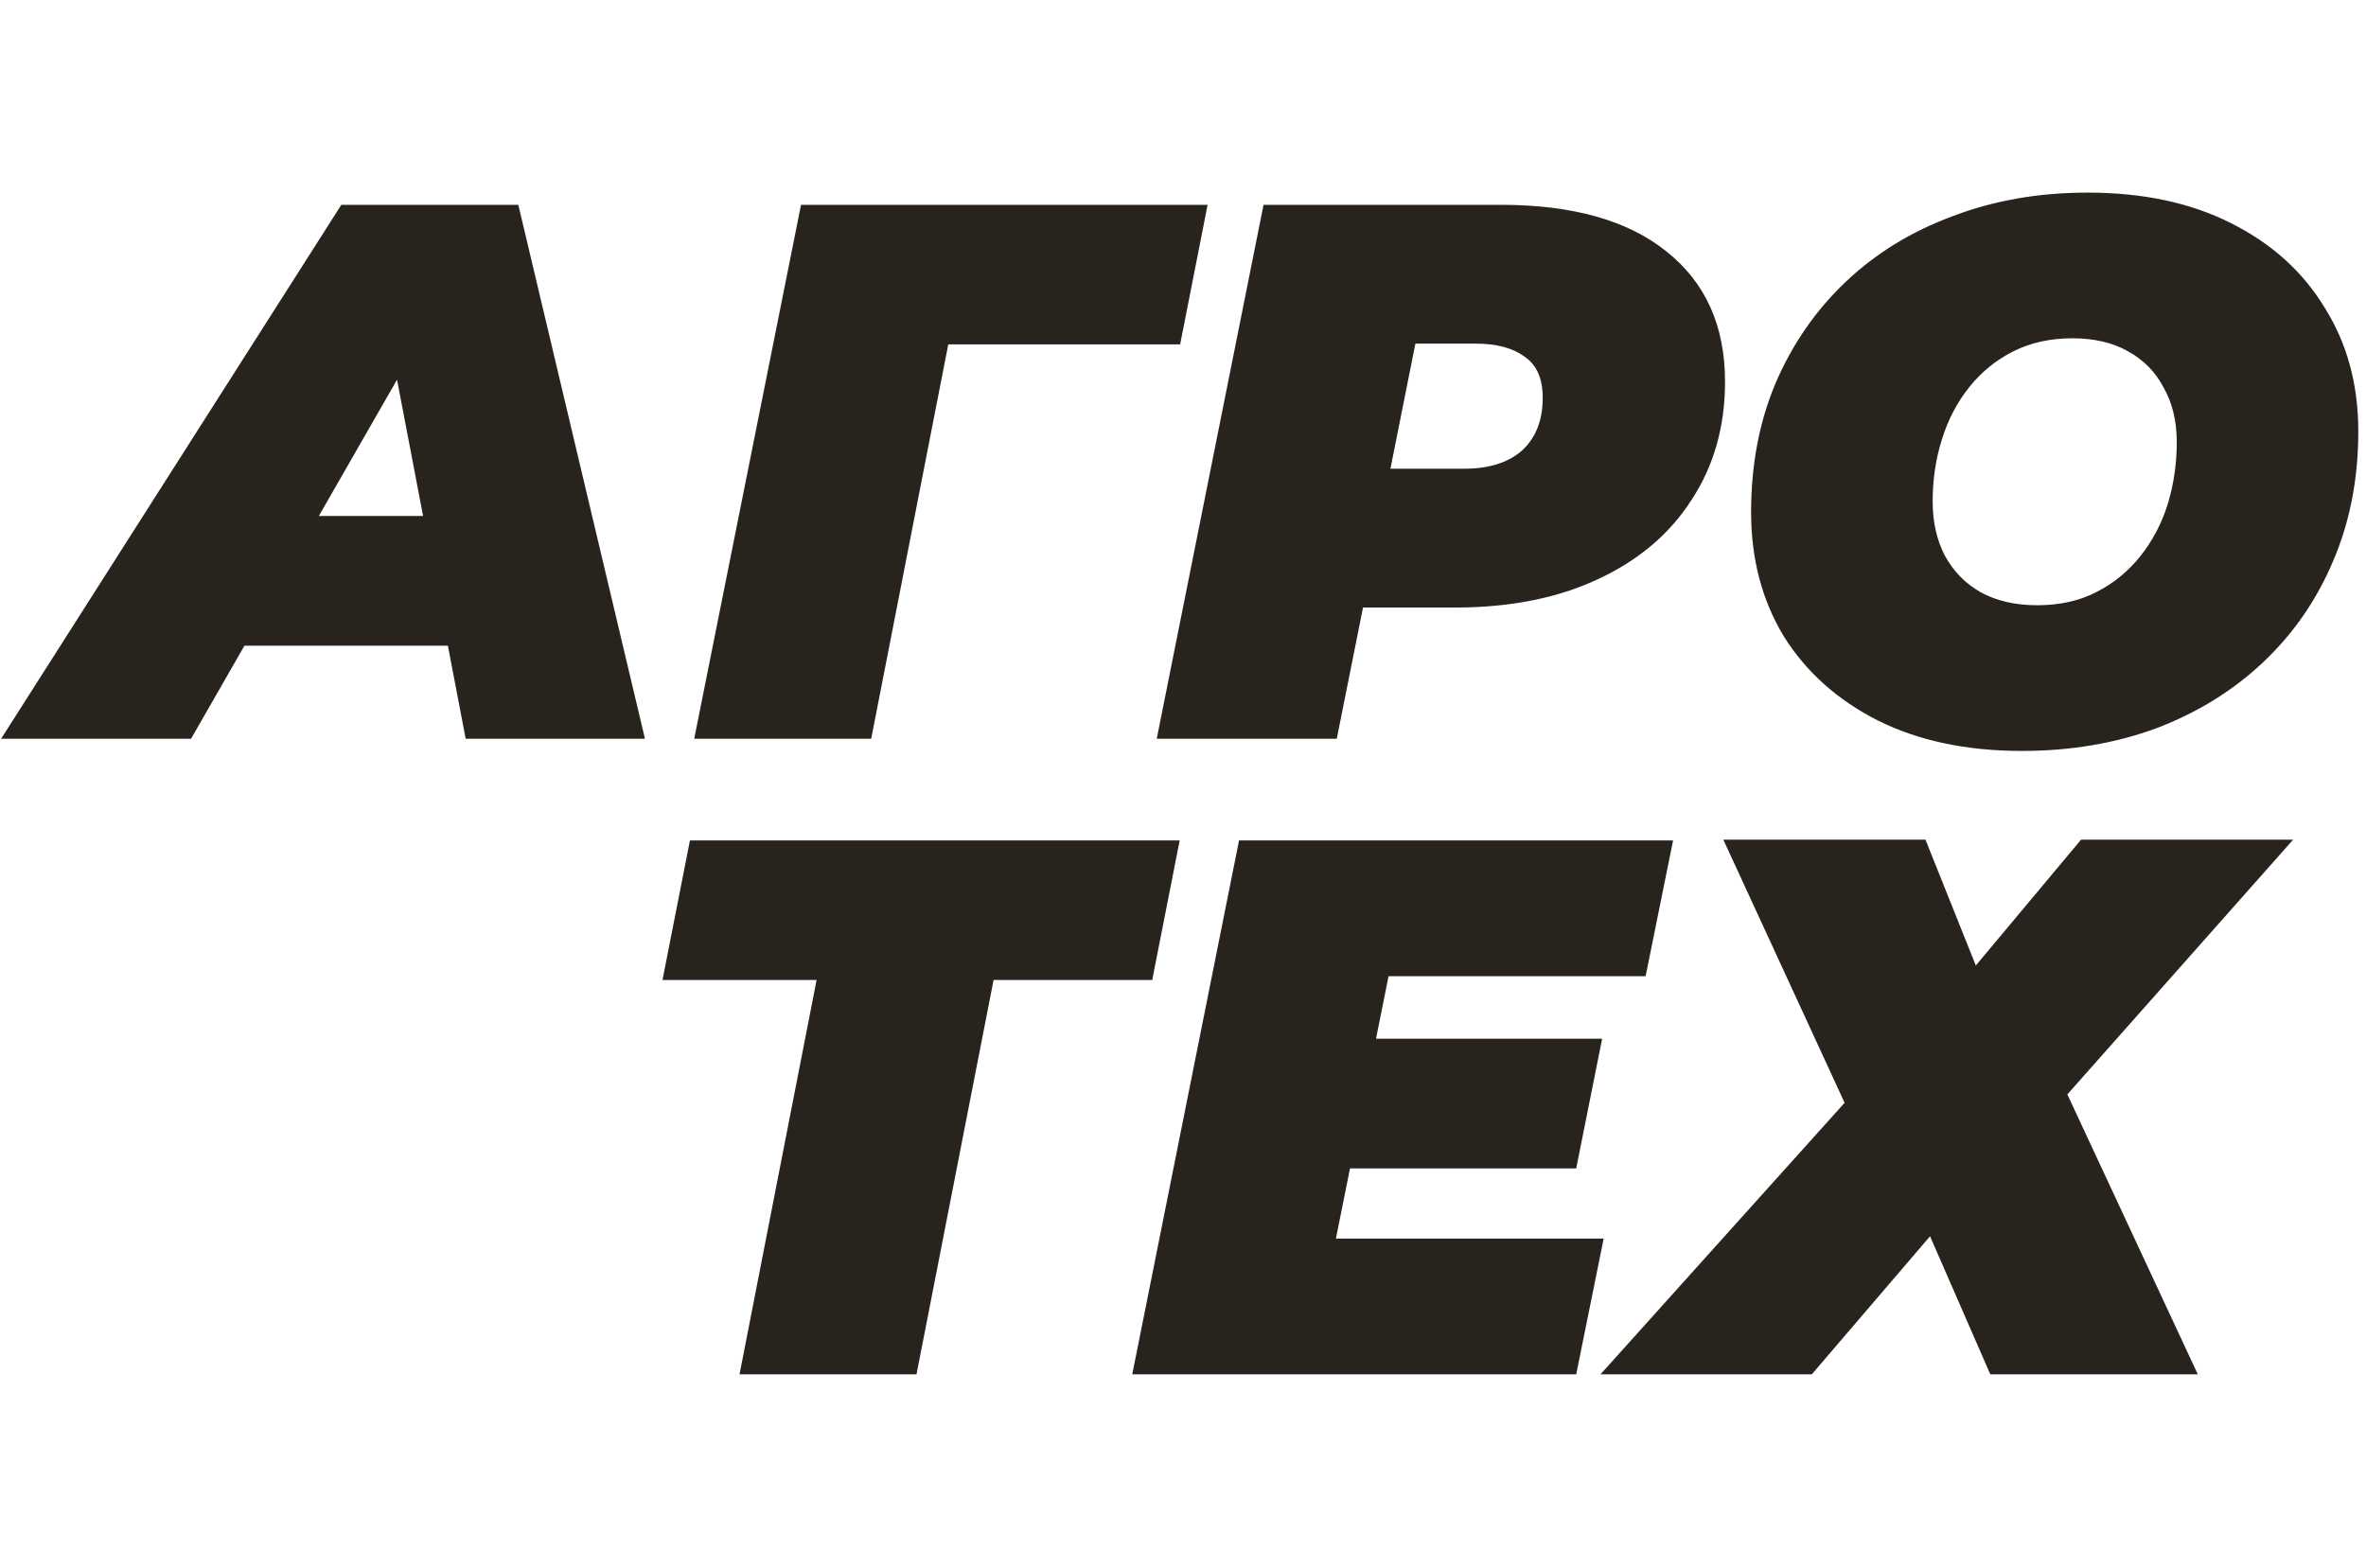
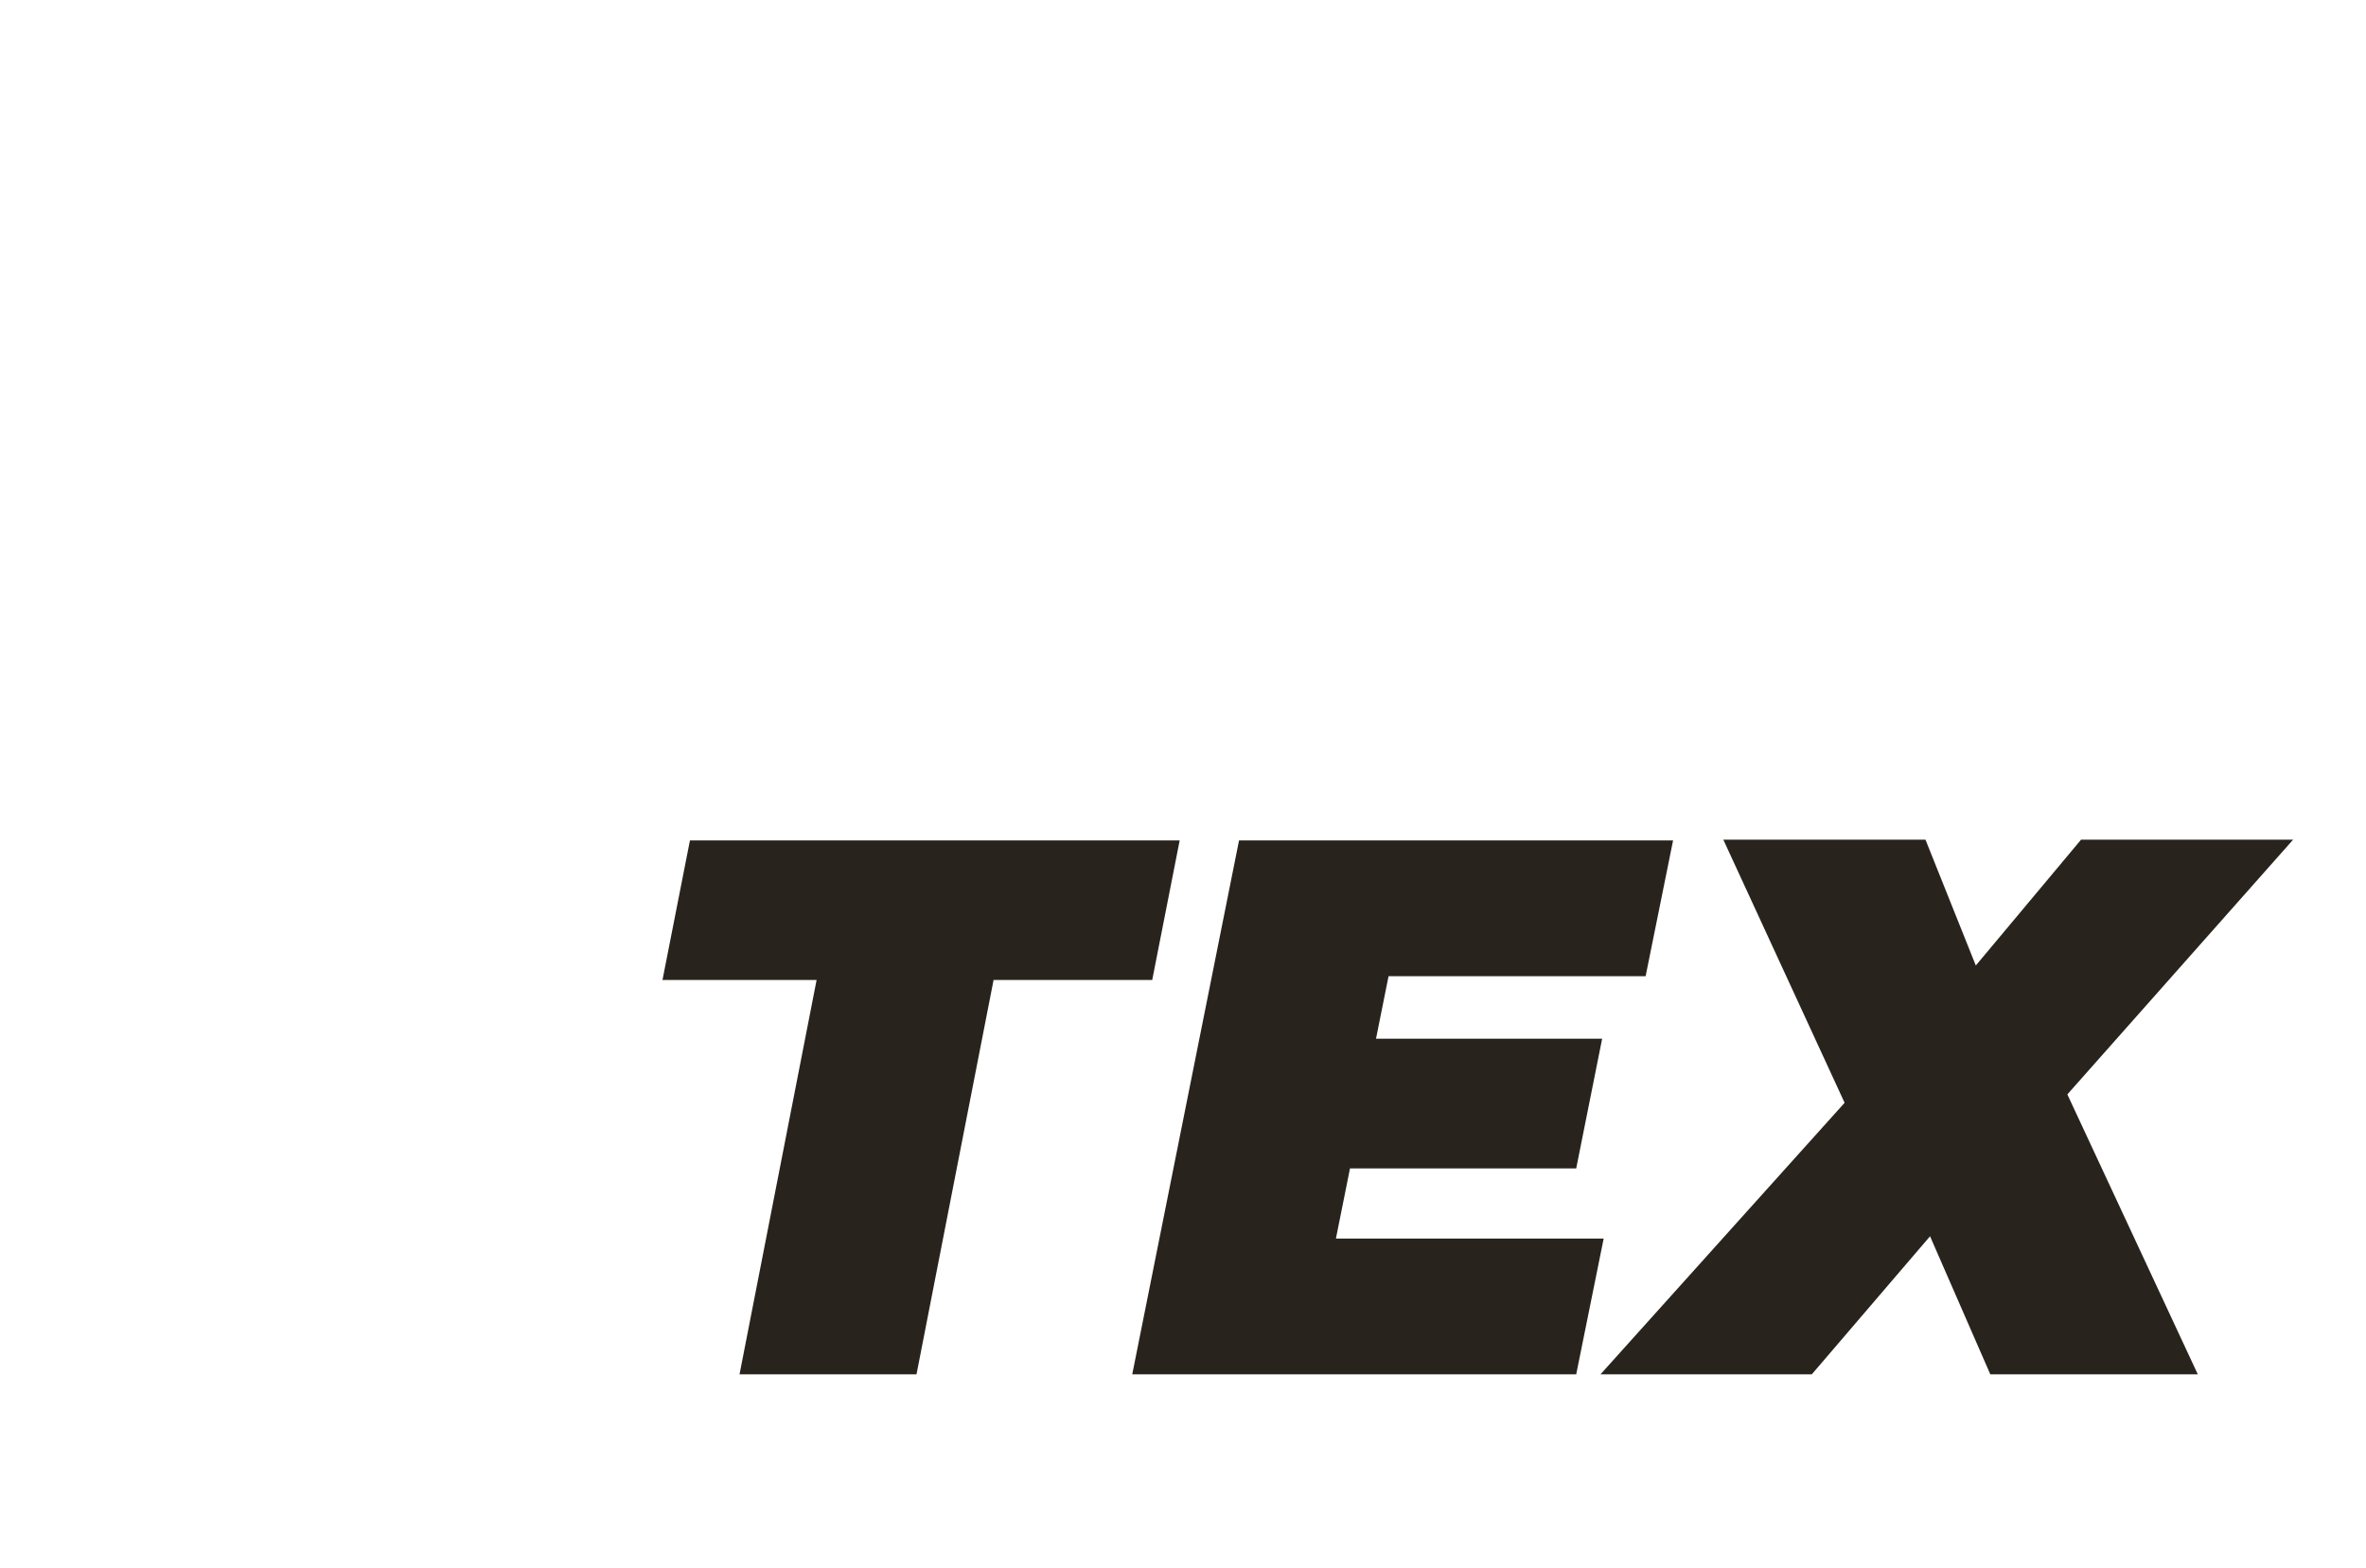
<svg xmlns="http://www.w3.org/2000/svg" width="522" height="346" viewBox="0 0 522 346" fill="none">
-   <path d="M0.249 163L75.309 45.192H114.354L142.291 163H102.741L83.724 63.537H99.207L42.154 163H0.249ZM34.918 142.468L50.738 113.857H104.929L109.305 142.468H34.918ZM153.164 163L176.726 45.192H266.428L260.369 75.991H200.624L210.89 67.407L192.209 163H153.164ZM255.207 163L278.769 45.192H331.109C346.929 45.192 359.103 48.614 367.63 55.458C376.269 62.303 380.588 71.895 380.588 84.237C380.588 94.111 378.12 102.806 373.183 110.323C368.359 117.84 361.459 123.675 352.483 127.826C343.619 131.977 333.129 134.053 321.011 134.053H282.976L304.182 116.718L294.925 163H255.207ZM303.172 121.431L289.203 103.423H323.031C328.529 103.423 332.792 102.077 335.822 99.384C338.851 96.579 340.366 92.708 340.366 87.771C340.366 83.508 339.019 80.478 336.326 78.683C333.746 76.776 330.156 75.822 325.555 75.822H294.757L315.963 57.31L303.172 121.431ZM446.083 165.693C433.854 165.693 423.251 163.449 414.275 158.961C405.412 154.473 398.512 148.302 393.575 140.448C388.75 132.482 386.338 123.338 386.338 113.016C386.338 102.582 388.133 93.101 391.724 84.574C395.426 75.934 400.587 68.473 407.207 62.19C413.827 55.907 421.68 51.083 430.768 47.717C439.857 44.239 449.786 42.5 460.557 42.5C472.787 42.5 483.333 44.744 492.197 49.231C501.173 53.719 508.073 59.946 512.897 67.912C517.834 75.766 520.302 84.854 520.302 95.176C520.302 105.611 518.451 115.148 514.749 123.787C511.158 132.314 506.053 139.719 499.434 146.002C492.814 152.285 484.96 157.166 475.872 160.644C466.784 164.01 456.854 165.693 446.083 165.693ZM449.449 133.548C454.386 133.548 458.706 132.594 462.408 130.687C466.223 128.78 469.477 126.143 472.169 122.777C474.862 119.411 476.882 115.596 478.228 111.333C479.575 106.957 480.248 102.357 480.248 97.533C480.248 92.933 479.294 88.95 477.387 85.584C475.592 82.105 472.955 79.413 469.477 77.505C466.111 75.598 462.016 74.644 457.191 74.644C452.367 74.644 448.047 75.598 444.232 77.505C440.418 79.413 437.164 82.049 434.471 85.415C431.778 88.781 429.759 92.652 428.412 97.028C427.066 101.291 426.393 105.835 426.393 110.66C426.393 115.148 427.29 119.131 429.086 122.609C430.993 126.087 433.63 128.78 436.995 130.687C440.474 132.594 444.625 133.548 449.449 133.548Z" fill="#28231D" />
  <path d="M163.159 303.246L181.84 207.654L188.741 216.237H146.161L152.22 185.438H260.267L254.208 216.237H210.619L220.885 207.654L202.204 303.246H163.159ZM300.965 229.196H353.474L347.752 257.806H295.243L300.965 229.196ZM294.738 273.289H353.811L347.752 303.246H249.803L273.365 185.438H369.126L363.067 215.395H306.351L294.738 273.289ZM380.208 185.27H424.807L435.914 213.039L459.139 185.27H505.926L456.11 241.481L484.889 303.246H439.112L425.817 272.784L399.731 303.246H353.112L406.967 243.332L380.208 185.27Z" fill="#28231D" />
</svg>